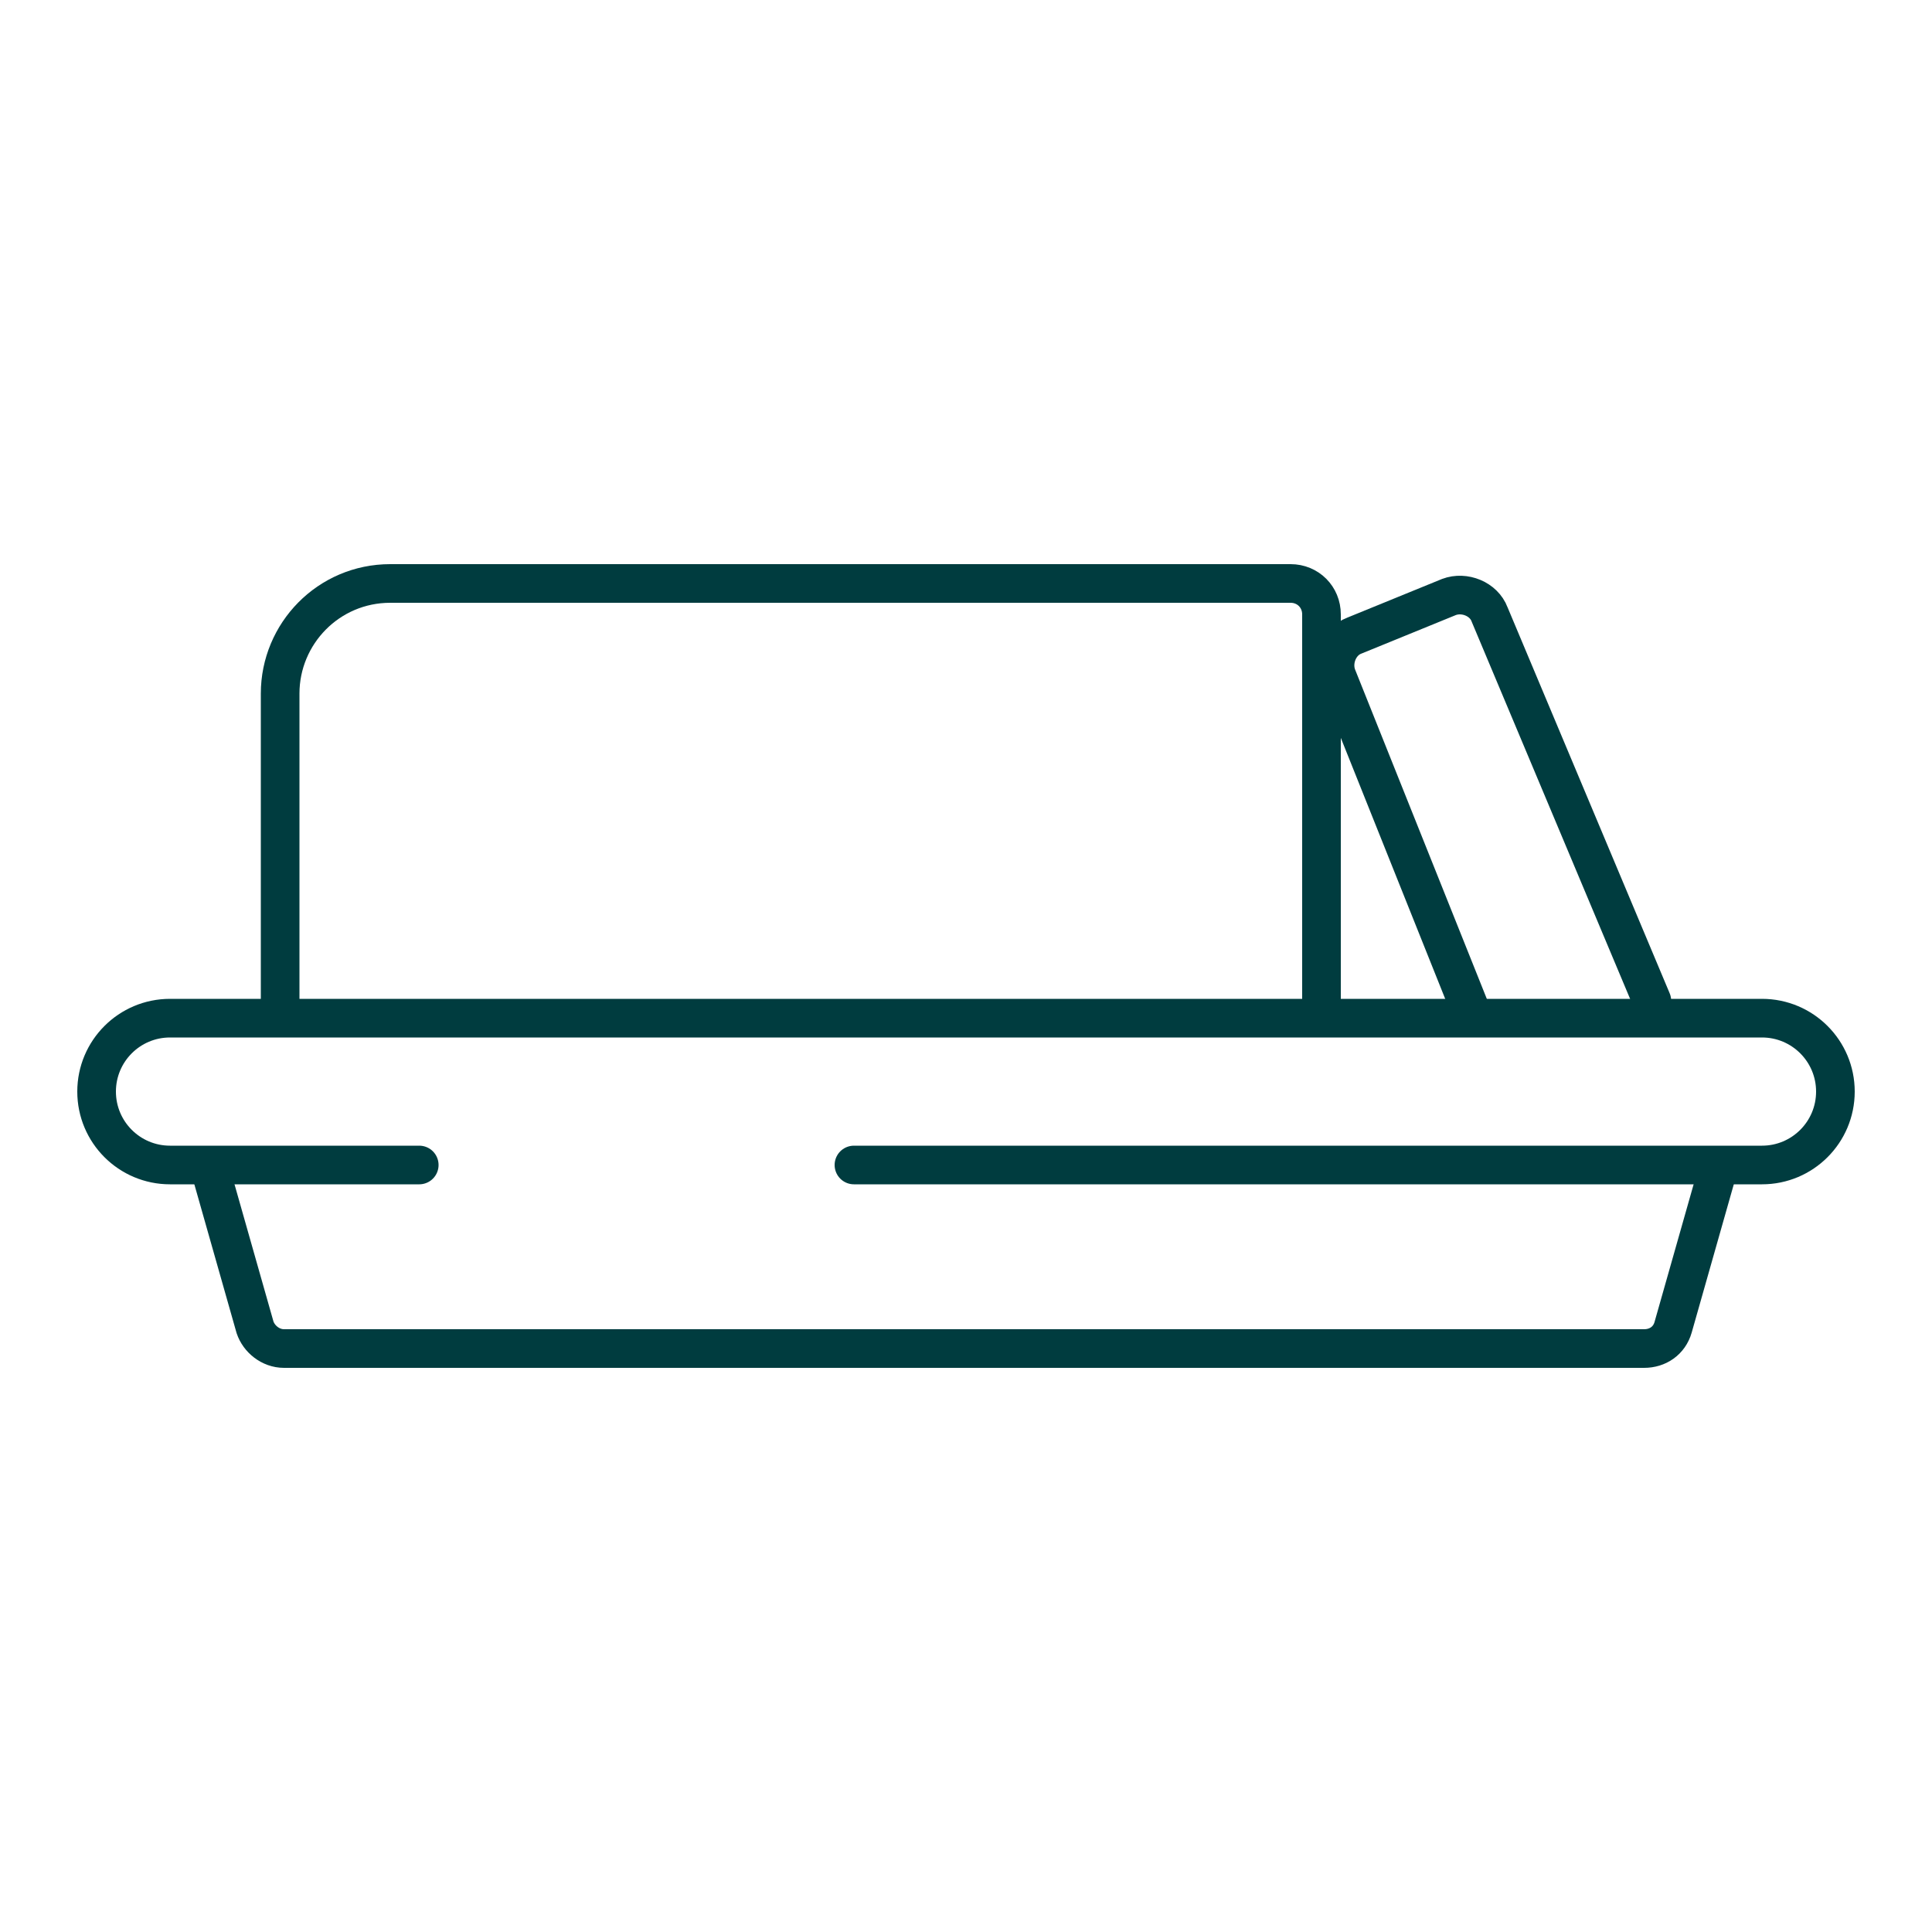
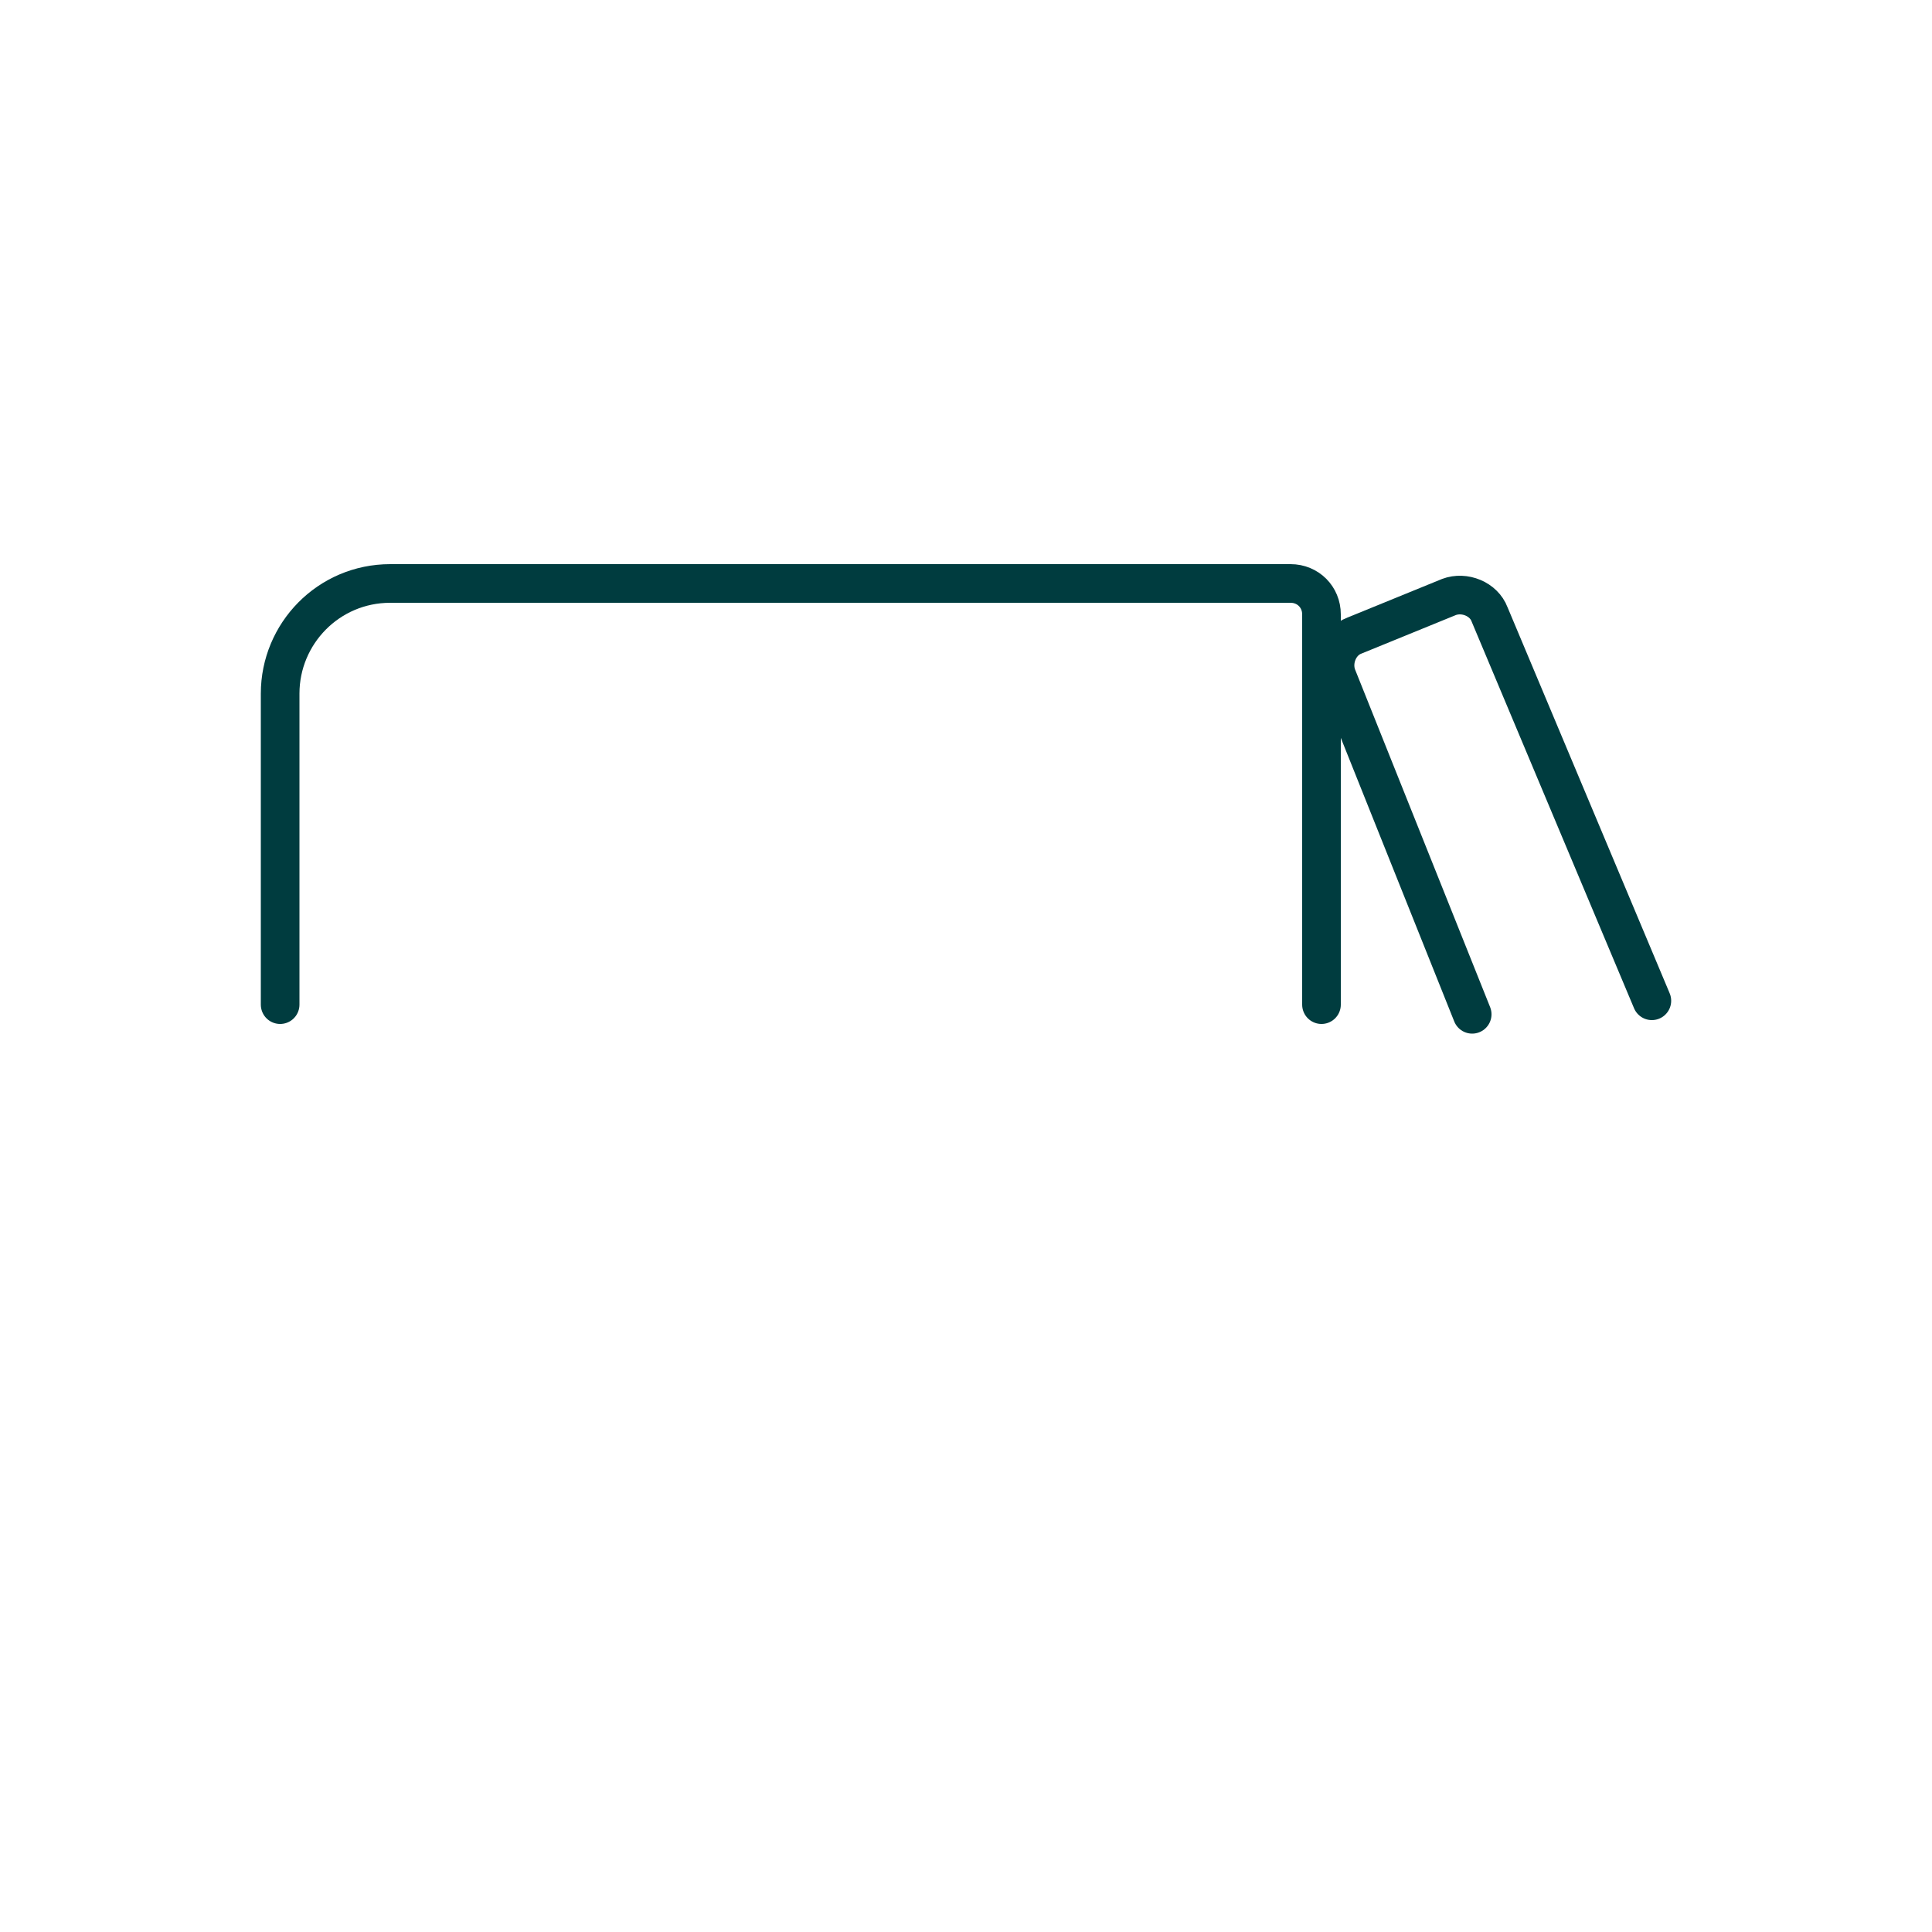
<svg xmlns="http://www.w3.org/2000/svg" version="1.1" id="Layer_1" x="0px" y="0px" viewBox="0 0 100 100" style="enable-background:new 0 0 100 100;" xml:space="preserve">
  <style type="text/css">
	.st0{fill:none;stroke:#003C3F;stroke-width:2;stroke-linecap:round;stroke-linejoin:round;stroke-miterlimit:10;}
</style>
  <g>
-     <path class="st0" d="M21.7,60.3H8.8c-2.1,0-3.8-1.7-3.8-3.8v0c0-2.1,1.7-3.8,3.8-3.8l82.4,0c2.1,0,3.8,1.7,3.8,3.8v0   c0,2.1-1.7,3.8-3.8,3.8l-47,0" />
-     <path class="st0" d="M88.9,60.6l-2.3,8.1c-0.2,0.7-0.8,1.1-1.5,1.1l-70.4,0c-0.7,0-1.3-0.5-1.5-1.1l-2.3-8.1" />
    <g>
      <path class="st0" d="M68.4,52V31.8c0-0.9-0.7-1.6-1.6-1.6l-46.6,0c-3.2,0-5.7,2.6-5.7,5.7l0,16.1" />
      <path class="st0" d="M85.5,51.8l-8.4-20c-0.3-0.8-1.3-1.2-2.1-0.9l-4.9,2c-0.8,0.3-1.2,1.3-0.9,2.1l7,17.5" />
    </g>
  </g>
</svg>